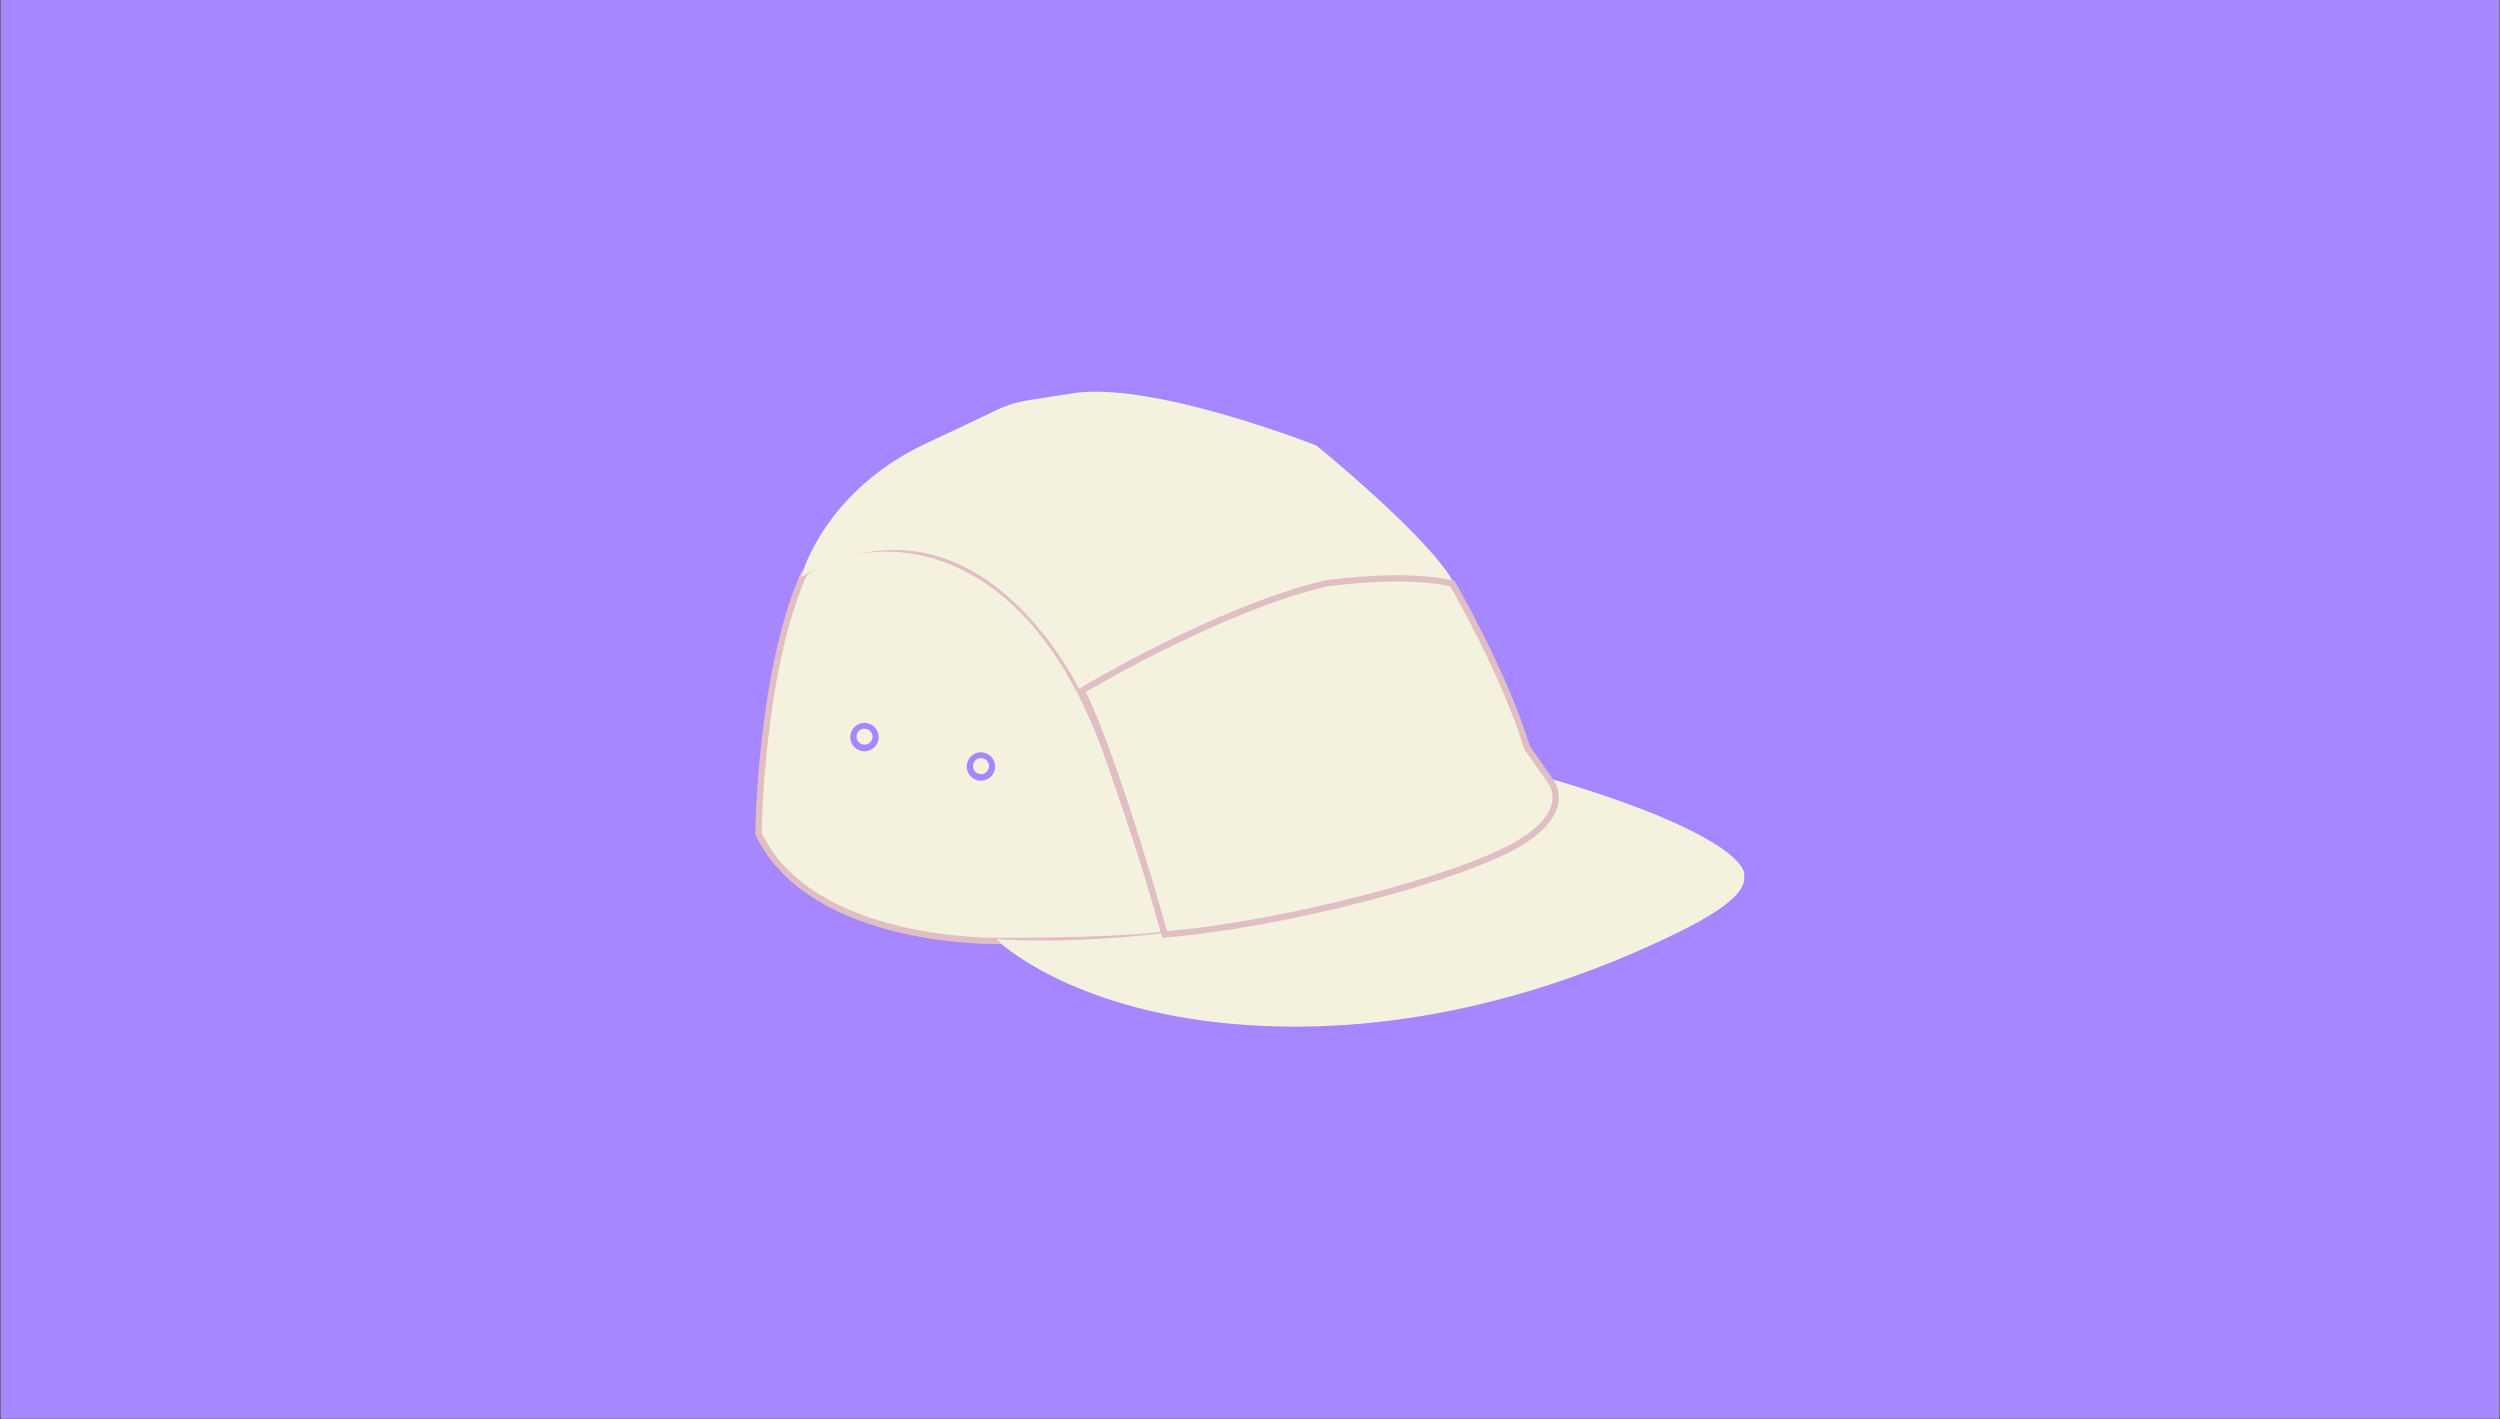
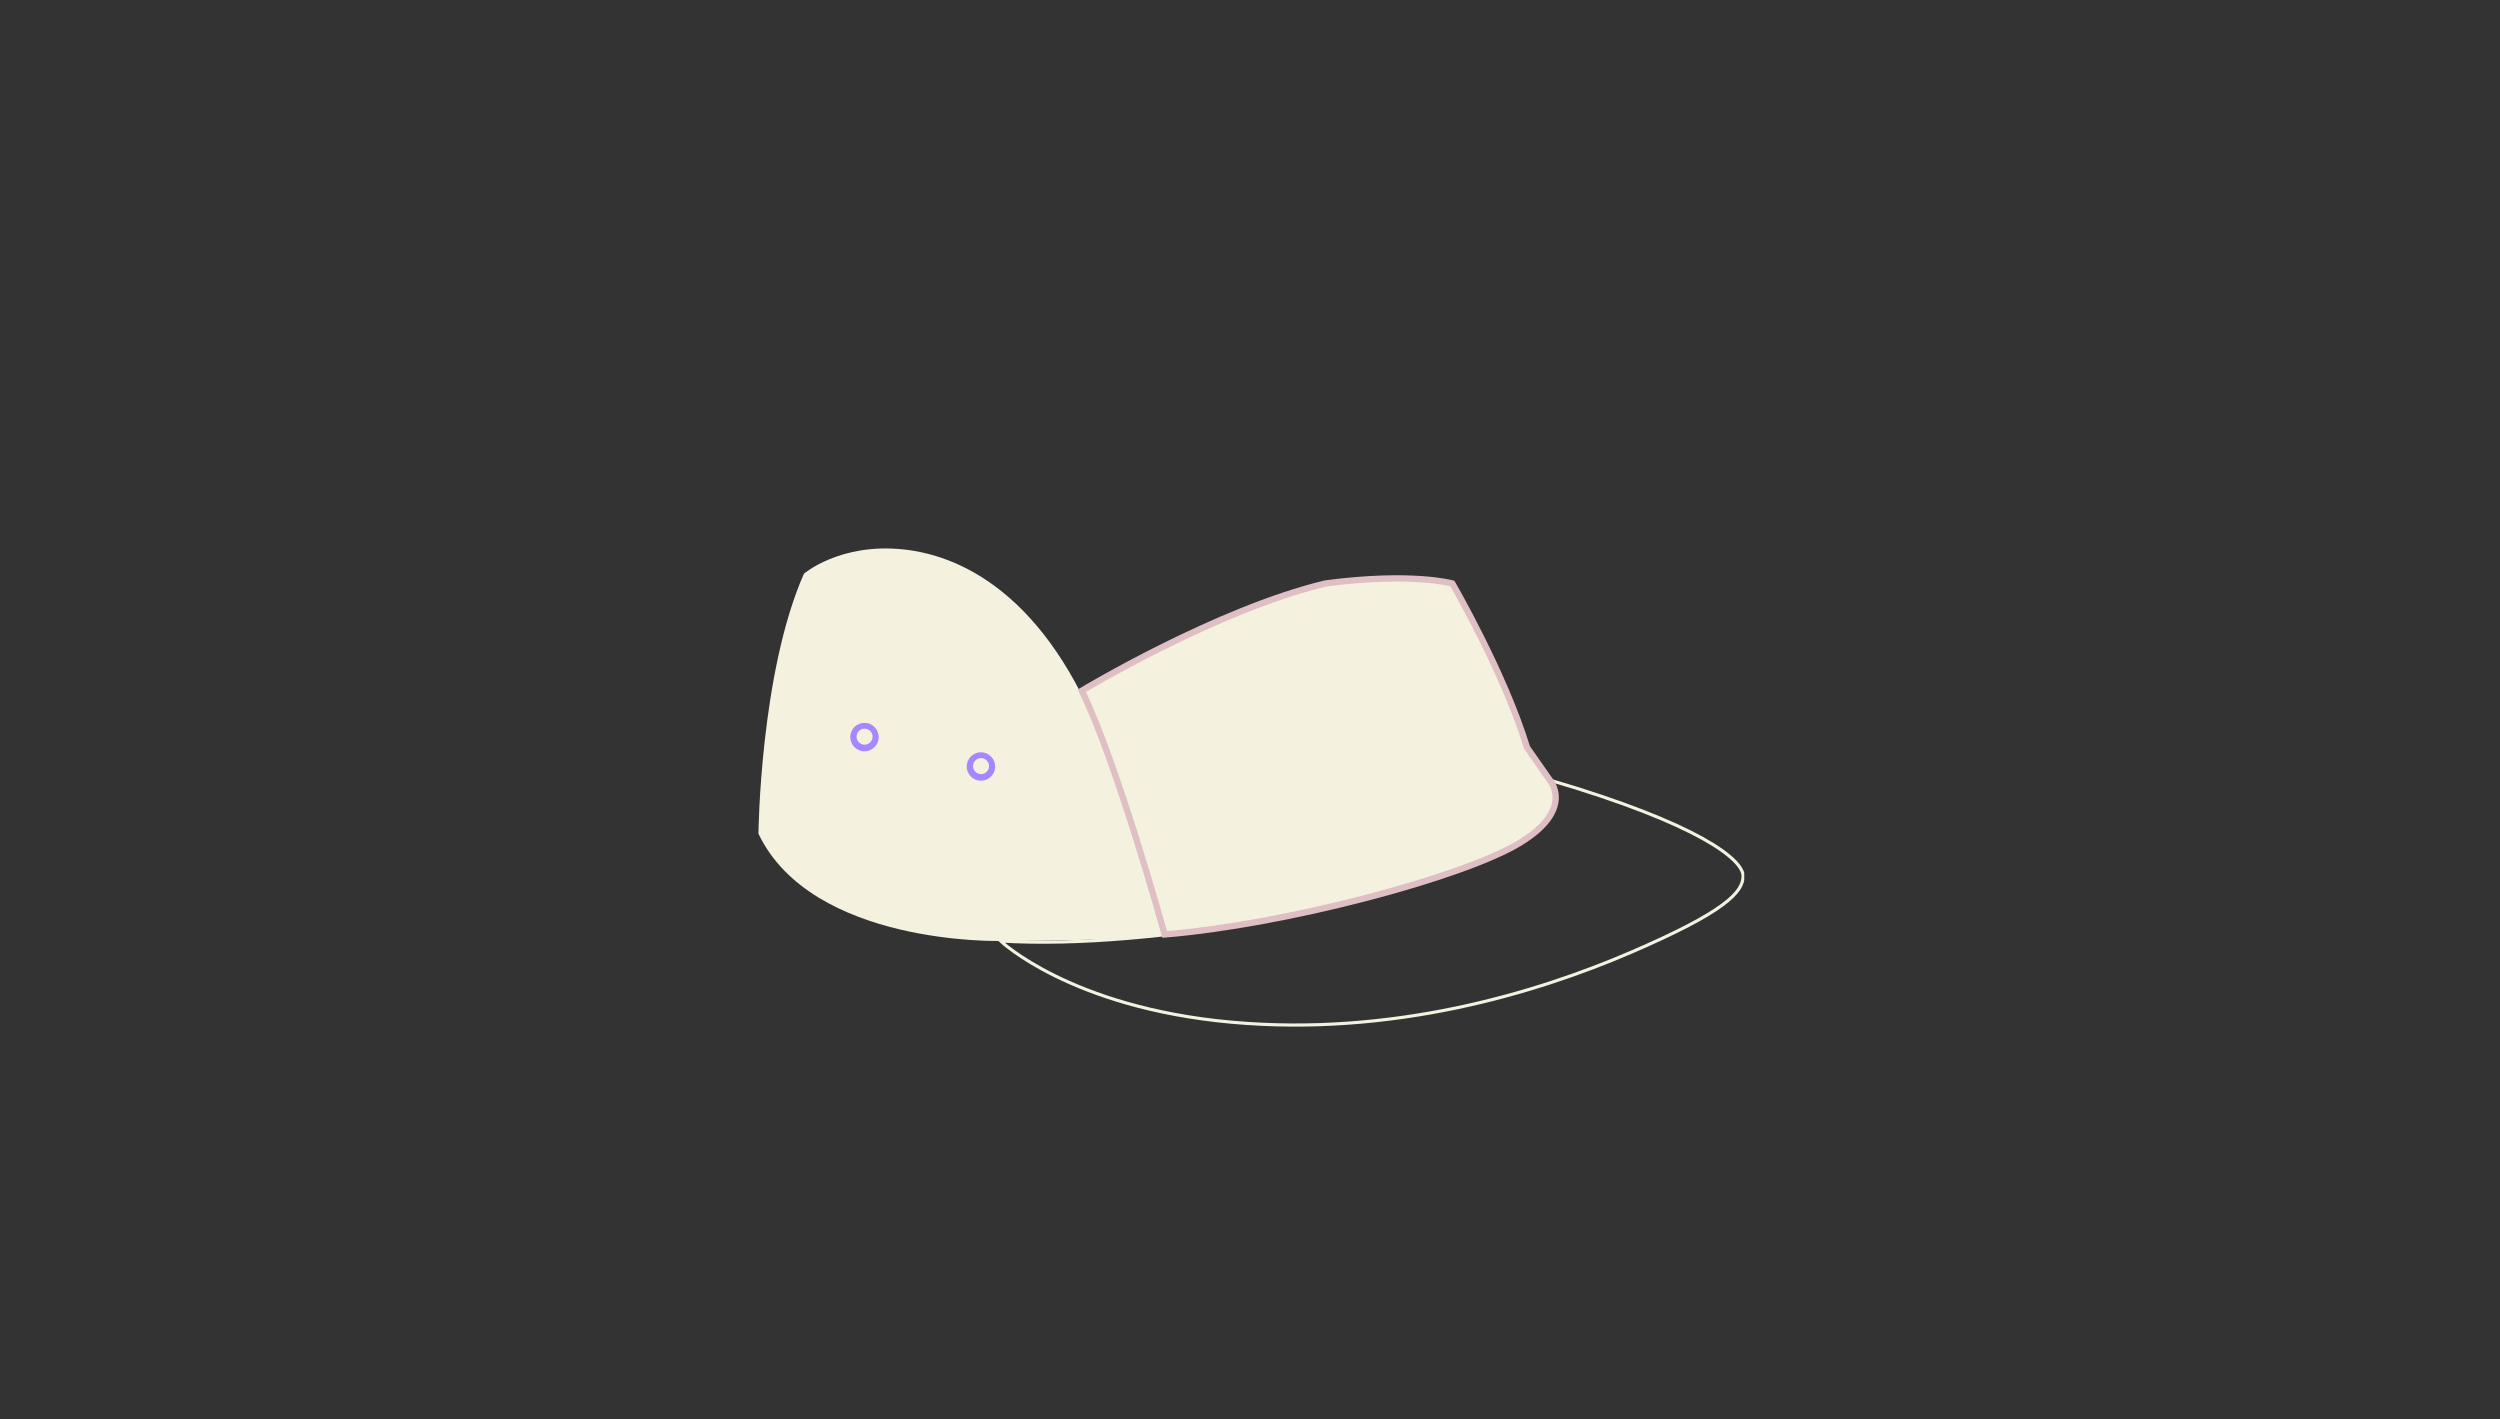
<svg xmlns="http://www.w3.org/2000/svg" width="960" zoomAndPan="magnify" viewBox="0 0 720 408.75" height="545" preserveAspectRatio="xMidYMid meet" version="1.0">
  <rect x="0" y="0" width="720" height="408.75" fill="#333333" stroke="none" />
  <defs>
    <clipPath id="12aab07d97">
-       <path d="M 0.219 0 L 719.777 0 L 719.777 408.5 L 0.219 408.5 Z M 0.219 0 " clip-rule="nonzero" />
-     </clipPath>
+       </clipPath>
    <clipPath id="7c31c71aa0">
      <path d="M 217.52 132 L 362 132 L 362 295.691 L 217.52 295.691 Z M 217.52 132 " clip-rule="nonzero" />
    </clipPath>
    <clipPath id="50c46cab6a">
      <path d="M 218 112.805 L 432 112.805 L 432 212 L 218 212 Z M 218 112.805 " clip-rule="nonzero" />
    </clipPath>
    <clipPath id="ab5953d3e6">
-       <path d="M 288 224 L 502.344 224 L 502.344 295.691 L 288 295.691 Z M 288 224 " clip-rule="nonzero" />
-     </clipPath>
+       </clipPath>
    <clipPath id="38d7019c6f">
      <path d="M 275 211 L 502.344 211 L 502.344 295.691 L 275 295.691 Z M 275 211 " clip-rule="nonzero" />
    </clipPath>
  </defs>
  <g clip-path="url(#12aab07d97)">
    <path fill="#ffffff" d="M 0.219 0 L 719.781 0 L 719.781 408.5 L 0.219 408.5 Z M 0.219 0 " fill-opacity="1" fill-rule="nonzero" />
    <path fill="#a687ff" d="M 0.219 0 L 719.781 0 L 719.781 408.5 L 0.219 408.5 Z M 0.219 0 " fill-opacity="1" fill-rule="nonzero" />
  </g>
  <path fill="#f4f1de" d="M 218.43 240.109 C 218.43 240.109 218.902 193.777 231.527 165.238 C 231.527 165.238 241.82 156.344 260.066 158.215 C 278.312 160.09 303.598 173.188 319.496 219.047 C 335.41 264.902 335.41 269.125 335.41 269.125 C 335.41 269.125 325.59 270.996 288.152 270.996 C 288.152 270.996 233.871 272.398 218.43 240.109 Z M 218.43 240.109 " fill-opacity="1" fill-rule="nonzero" />
  <g clip-path="url(#7c31c71aa0)">
-     <path stroke-linecap="butt" transform="matrix(1.819, 0, 0, 1.819, 217.519, 112.813)" fill="none" stroke-linejoin="miter" d="M 0.501 69.98 C 0.501 69.98 0.76 44.509 7.701 28.82 C 7.701 28.82 13.359 23.931 23.39 24.959 C 33.42 25.99 47.321 33.19 56.061 58.401 C 64.809 83.609 64.809 85.931 64.809 85.931 C 64.809 85.931 59.411 86.959 38.83 86.959 C 38.83 86.959 8.989 87.73 0.501 69.98 Z M 0.501 69.98 " stroke="#dfbfc3" stroke-width="1" stroke-opacity="1" stroke-miterlimit="10" />
-   </g>
-   <path fill="#f4f1de" d="M 231.527 165.238 C 231.527 165.238 238.074 141.371 267.562 127.801 C 297.047 114.23 285.824 117.504 308.746 113.758 C 331.664 110.012 378.941 128.73 378.941 128.73 C 378.941 128.73 411.703 155.398 418.25 168.039 C 418.25 168.039 405.152 164.293 381.742 168.039 C 358.352 171.785 311.547 198.926 311.547 198.926 C 311.547 198.926 282.531 137.152 231.527 165.238 Z M 231.527 165.238 " fill-opacity="1" fill-rule="nonzero" />
+     </g>
  <g clip-path="url(#50c46cab6a)">
-     <path stroke-linecap="butt" transform="matrix(1.819, 0, 0, 1.819, 217.519, 112.813)" fill="none" stroke-linejoin="miter" d="M 7.701 28.82 C 7.701 28.82 11.3 15.7 27.511 8.24 C 43.719 0.779 37.55 2.579 50.151 0.52 C 62.75 -1.54 88.74 8.751 88.74 8.751 C 88.74 8.751 106.75 23.411 110.349 30.36 C 110.349 30.36 103.149 28.301 90.28 30.36 C 77.421 32.419 51.691 47.34 51.691 47.34 C 51.691 47.34 35.74 13.38 7.701 28.82 Z M 7.701 28.82 " stroke="#f3f1e0" stroke-width="0.5" stroke-opacity="1" stroke-miterlimit="10" />
-   </g>
+     </g>
  <g clip-path="url(#ab5953d3e6)">
    <path fill="#f4f1de" d="M 288.152 270.996 C 288.152 270.996 308.273 290.188 354.602 294.391 C 400.934 298.609 442.59 285.969 469.73 274.273 C 496.871 262.574 502.02 256.953 502.02 252.281 C 502.02 247.605 489.375 237.309 446.336 224.668 C 446.336 224.668 455.234 234.488 428.547 247.133 C 401.879 259.773 332.609 273.797 288.152 270.996 Z M 288.152 270.996 " fill-opacity="1" fill-rule="nonzero" />
  </g>
  <g clip-path="url(#38d7019c6f)">
    <path stroke-linecap="butt" transform="matrix(1.819, 0, 0, 1.819, 217.519, 112.813)" fill="none" stroke-linejoin="miter" d="M 38.83 86.959 C 38.83 86.959 49.891 97.51 75.359 99.82 C 100.83 102.139 123.73 95.19 138.65 88.761 C 153.57 82.329 156.4 79.239 156.4 76.671 C 156.4 74.101 149.449 68.44 125.789 61.491 C 125.789 61.491 130.681 66.89 116.01 73.841 C 101.349 80.79 63.269 88.499 38.83 86.959 Z M 38.83 86.959 " stroke="#f3f1e0" stroke-width="0.5" stroke-opacity="1" stroke-miterlimit="10" />
  </g>
  <path fill="#a687ff" d="M 249.863 208.277 C 247.66 207.785 245.461 209.188 244.969 211.387 C 244.477 213.59 245.879 215.789 248.078 216.281 C 250.281 216.77 252.48 215.371 252.973 213.168 C 253.465 210.969 252.062 208.766 249.863 208.277 Z M 251.246 212.66 C 250.973 213.898 249.734 214.699 248.496 214.406 C 247.262 214.117 246.461 212.898 246.75 211.66 C 247.023 210.422 248.262 209.621 249.496 209.914 C 250.734 210.203 251.535 211.422 251.246 212.66 Z M 251.246 212.66 " fill-opacity="1" fill-rule="nonzero" />
  <path fill="#a687ff" d="M 283.406 216.754 C 281.203 216.262 279.004 217.664 278.512 219.863 C 278.02 222.066 279.422 224.266 281.621 224.758 C 283.824 225.25 286.023 223.848 286.516 221.645 C 287.008 219.445 285.605 217.246 283.406 216.754 Z M 284.789 221.137 C 284.516 222.375 283.277 223.176 282.039 222.883 C 280.805 222.594 280.004 221.375 280.293 220.137 C 280.566 218.898 281.805 218.098 283.043 218.391 C 284.277 218.68 285.078 219.898 284.789 221.137 Z M 284.789 221.137 " fill-opacity="1" fill-rule="nonzero" />
  <path stroke-linecap="butt" transform="matrix(1.819, 0, 0, 1.819, 217.519, 112.813)" fill-opacity="1" fill="#f4f1de" fill-rule="nonzero" stroke-linejoin="miter" d="M 51.699 47.34 C 51.699 47.34 73.051 34.481 90.29 30.36 C 103.92 28.561 110.36 30.36 110.36 30.36 C 110.36 30.36 118.591 44.509 122.19 56.339 L 125.789 61.491 C 125.789 61.491 129.91 66.121 120.899 71.519 C 111.9 76.92 83.85 84.38 64.82 85.931 C 64.82 85.931 57.36 58.921 51.699 47.34 Z M 51.699 47.34 " stroke="#dfbfc3" stroke-width="1" stroke-opacity="1" stroke-miterlimit="10" />
</svg>